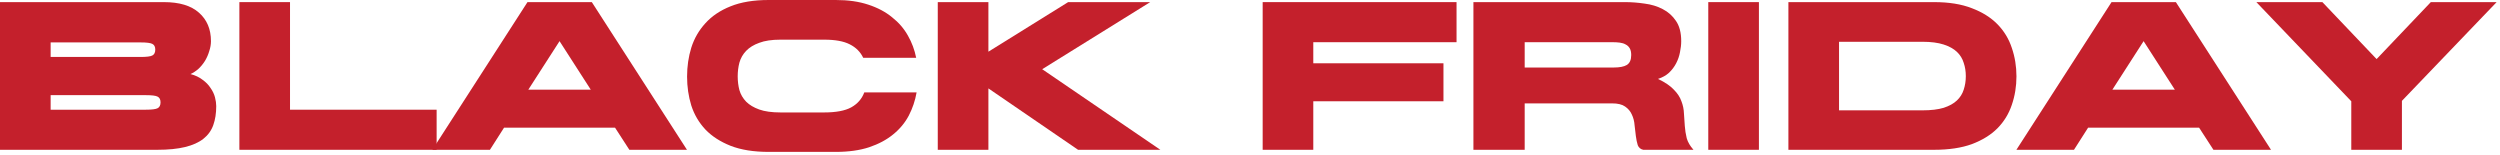
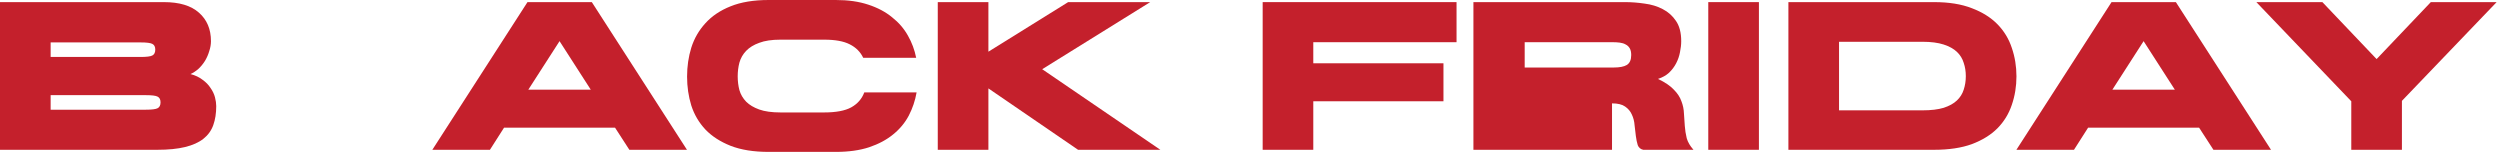
<svg xmlns="http://www.w3.org/2000/svg" width="177" height="11" viewBox="0 0 177 11" fill="none">
  <path d="M170.056 10.605H166.471V7.17L159.75 0.15H164.425L168.263 4.183L172.102 0.15H176.762L170.056 7.14V10.605Z" fill="#C4202C" />
  <path d="M160.788 10.605H156.711L155.695 9.037H147.839L146.838 10.605H142.761L149.497 0.15H154.052L160.788 10.605ZM149.557 6.348H153.978L151.767 2.913L149.557 6.348Z" fill="#C4202C" />
  <path d="M126.619 0.15H136.94C137.985 0.15 138.877 0.294 139.613 0.583C140.35 0.862 140.953 1.24 141.421 1.718C141.889 2.196 142.227 2.754 142.436 3.391C142.655 4.028 142.765 4.7 142.765 5.407C142.765 6.114 142.655 6.786 142.436 7.424C142.227 8.051 141.889 8.604 141.421 9.082C140.953 9.55 140.35 9.923 139.613 10.202C138.877 10.471 137.985 10.605 136.94 10.605H126.619V0.15ZM130.204 2.958V7.812H136.118C136.716 7.812 137.214 7.752 137.612 7.633C138.01 7.503 138.324 7.329 138.553 7.11C138.782 6.891 138.941 6.637 139.031 6.348C139.13 6.05 139.18 5.731 139.18 5.392C139.18 5.054 139.13 4.74 139.031 4.451C138.941 4.153 138.782 3.894 138.553 3.675C138.324 3.456 138.01 3.281 137.612 3.152C137.214 3.023 136.716 2.958 136.118 2.958H130.204Z" fill="#C4202C" />
  <path d="M120.946 0.15H124.531V10.605H120.946V0.15Z" fill="#C4202C" />
-   <path d="M104.318 0.15H115.057C115.505 0.15 115.963 0.185 116.431 0.254C116.909 0.314 117.338 0.444 117.716 0.643C118.104 0.842 118.418 1.121 118.657 1.479C118.906 1.838 119.03 2.316 119.03 2.913C119.03 3.162 119 3.426 118.941 3.705C118.891 3.974 118.801 4.232 118.672 4.481C118.542 4.73 118.373 4.954 118.164 5.153C117.955 5.343 117.696 5.487 117.387 5.587C117.885 5.826 118.259 6.079 118.508 6.348C118.766 6.607 118.946 6.881 119.045 7.17C119.155 7.449 119.214 7.737 119.224 8.036C119.244 8.325 119.264 8.619 119.284 8.917C119.304 9.206 119.349 9.495 119.419 9.784C119.498 10.062 119.658 10.336 119.897 10.605H116.342C116.153 10.565 116.023 10.456 115.953 10.277C115.894 10.087 115.849 9.873 115.819 9.634C115.789 9.395 115.759 9.141 115.729 8.872C115.71 8.594 115.645 8.34 115.535 8.111C115.436 7.882 115.276 7.693 115.057 7.543C114.848 7.394 114.54 7.319 114.131 7.319H107.948V10.605H104.318V0.15ZM107.948 4.78H114.251C114.669 4.78 114.978 4.72 115.177 4.601C115.386 4.471 115.49 4.237 115.49 3.899C115.49 3.7 115.456 3.54 115.386 3.421C115.316 3.301 115.222 3.212 115.102 3.152C114.983 3.082 114.843 3.038 114.684 3.018C114.535 2.998 114.37 2.988 114.191 2.988H107.948V4.78Z" fill="#C4202C" />
+   <path d="M104.318 0.15H115.057C115.505 0.15 115.963 0.185 116.431 0.254C116.909 0.314 117.338 0.444 117.716 0.643C118.104 0.842 118.418 1.121 118.657 1.479C118.906 1.838 119.03 2.316 119.03 2.913C119.03 3.162 119 3.426 118.941 3.705C118.891 3.974 118.801 4.232 118.672 4.481C118.542 4.73 118.373 4.954 118.164 5.153C117.955 5.343 117.696 5.487 117.387 5.587C117.885 5.826 118.259 6.079 118.508 6.348C118.766 6.607 118.946 6.881 119.045 7.17C119.155 7.449 119.214 7.737 119.224 8.036C119.244 8.325 119.264 8.619 119.284 8.917C119.304 9.206 119.349 9.495 119.419 9.784C119.498 10.062 119.658 10.336 119.897 10.605H116.342C116.153 10.565 116.023 10.456 115.953 10.277C115.894 10.087 115.849 9.873 115.819 9.634C115.789 9.395 115.759 9.141 115.729 8.872C115.71 8.594 115.645 8.34 115.535 8.111C115.436 7.882 115.276 7.693 115.057 7.543C114.848 7.394 114.54 7.319 114.131 7.319V10.605H104.318V0.15ZM107.948 4.78H114.251C114.669 4.78 114.978 4.72 115.177 4.601C115.386 4.471 115.49 4.237 115.49 3.899C115.49 3.7 115.456 3.54 115.386 3.421C115.316 3.301 115.222 3.212 115.102 3.152C114.983 3.082 114.843 3.038 114.684 3.018C114.535 2.998 114.37 2.988 114.191 2.988H107.948V4.78Z" fill="#C4202C" />
  <path d="M92.981 2.988V4.481H102.197V7.17H92.981V10.605H89.397V0.15H103.123V2.988H92.981Z" fill="#C4202C" />
  <path d="M81.435 0.15L73.788 4.9L82.152 10.605H76.327L69.979 6.259V10.605H66.394V0.15H69.979V3.66L75.625 0.15H81.435Z" fill="#C4202C" />
  <path d="M52.229 5.407C52.229 5.745 52.269 6.069 52.349 6.378C52.438 6.686 52.598 6.96 52.827 7.199C53.056 7.428 53.364 7.612 53.753 7.752C54.141 7.891 54.644 7.961 55.261 7.961H58.353C59.189 7.961 59.827 7.841 60.265 7.602C60.713 7.353 61.021 7 61.191 6.542H64.895C64.795 7.119 64.611 7.667 64.342 8.185C64.073 8.693 63.705 9.136 63.237 9.514C62.779 9.893 62.211 10.196 61.534 10.425C60.867 10.644 60.081 10.754 59.174 10.754H54.425C53.359 10.754 52.458 10.61 51.721 10.321C50.995 10.032 50.402 9.649 49.944 9.171C49.486 8.683 49.152 8.115 48.943 7.468C48.744 6.821 48.645 6.139 48.645 5.422C48.645 4.705 48.744 4.023 48.943 3.376C49.152 2.718 49.486 2.141 49.944 1.643C50.402 1.135 50.995 0.737 51.721 0.448C52.458 0.149 53.359 0 54.425 0H59.174C60.051 0 60.817 0.11 61.474 0.329C62.142 0.548 62.704 0.846 63.162 1.225C63.63 1.593 64.004 2.026 64.282 2.524C64.561 3.012 64.755 3.535 64.865 4.092H61.116C60.917 3.674 60.598 3.356 60.16 3.137C59.732 2.917 59.13 2.808 58.353 2.808H55.261C54.644 2.808 54.141 2.883 53.753 3.032C53.364 3.171 53.056 3.361 52.827 3.6C52.598 3.839 52.438 4.117 52.349 4.436C52.269 4.745 52.229 5.068 52.229 5.407Z" fill="#C4202C" />
  <path d="M48.637 10.605H44.559L43.544 9.037H35.688L34.687 10.605H30.609L37.346 0.15H41.901L48.637 10.605ZM37.405 6.348H41.826L39.616 2.913L37.405 6.348Z" fill="#C4202C" />
-   <path d="M30.913 7.767V10.605H16.948V0.15H20.533V7.767H30.913Z" fill="#C4202C" />
  <path d="M0 0.15H11.605C12.7 0.15 13.527 0.399 14.085 0.897C14.652 1.395 14.936 2.067 14.936 2.913C14.936 3.142 14.896 3.376 14.816 3.615C14.747 3.854 14.647 4.083 14.518 4.302C14.388 4.511 14.234 4.7 14.055 4.87C13.876 5.029 13.686 5.153 13.487 5.243C13.826 5.333 14.11 5.467 14.338 5.646C14.578 5.816 14.767 6.01 14.906 6.229C15.055 6.438 15.16 6.657 15.22 6.886C15.28 7.115 15.309 7.324 15.309 7.513C15.309 8.021 15.24 8.469 15.1 8.858C14.961 9.246 14.727 9.569 14.398 9.828C14.07 10.087 13.636 10.281 13.099 10.411C12.571 10.54 11.919 10.605 11.142 10.605H0V0.15ZM3.585 7.767H10.321C10.749 7.767 11.028 7.732 11.157 7.663C11.296 7.593 11.366 7.454 11.366 7.244C11.366 7.045 11.296 6.911 11.157 6.841C11.028 6.771 10.749 6.737 10.321 6.737H3.585V7.767ZM3.585 4.033H9.947C10.376 4.033 10.654 3.998 10.784 3.929C10.923 3.859 10.993 3.72 10.993 3.51C10.993 3.311 10.923 3.177 10.784 3.107C10.654 3.038 10.376 3.003 9.947 3.003H3.585V4.033Z" fill="#C4202C" />
</svg>